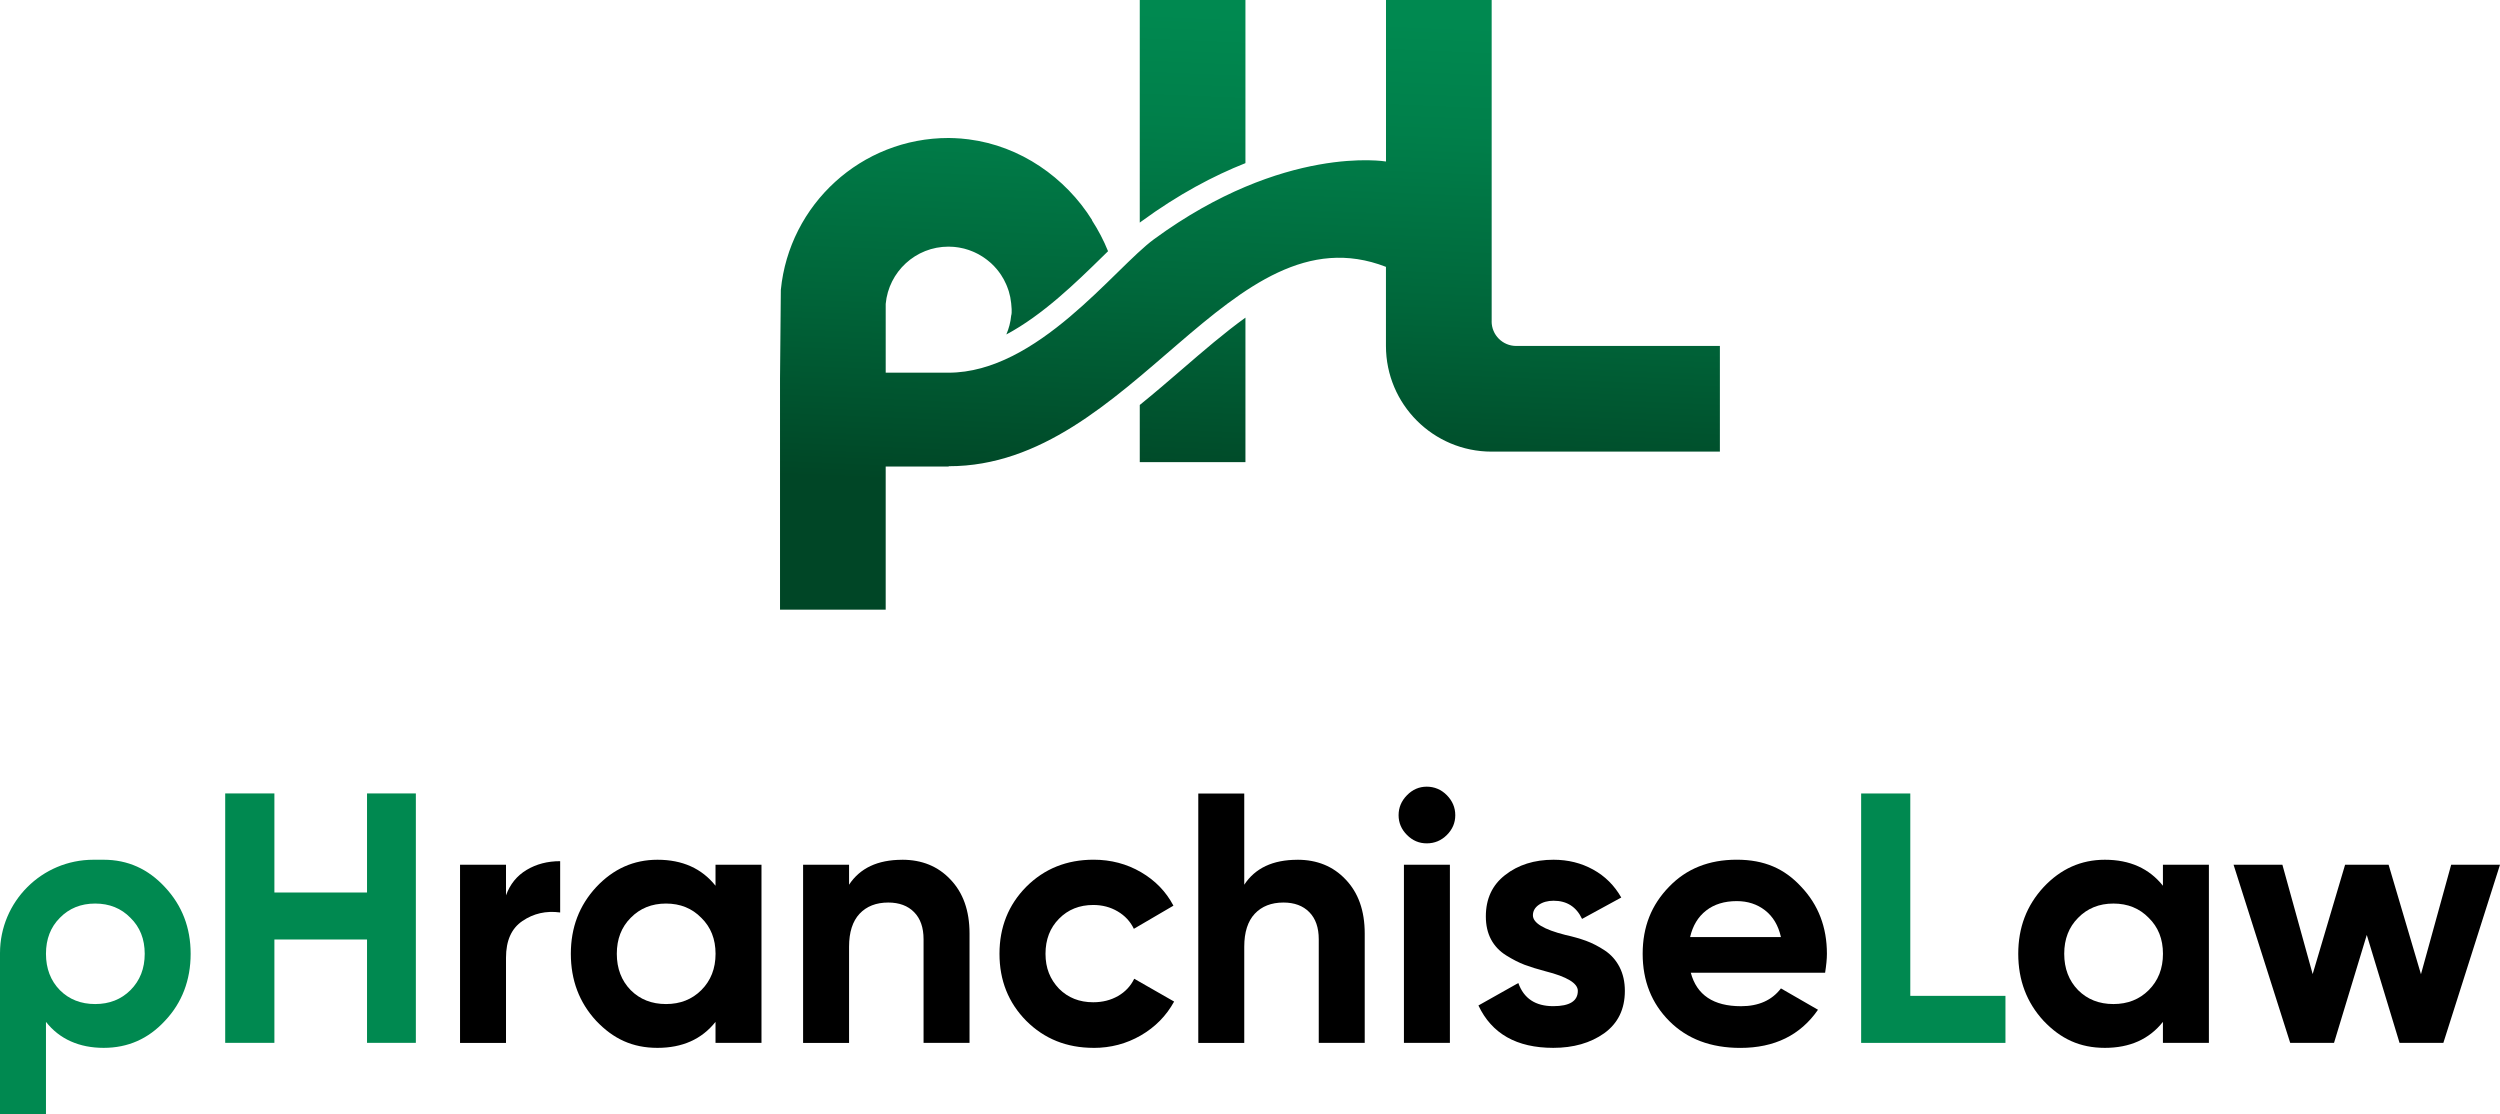
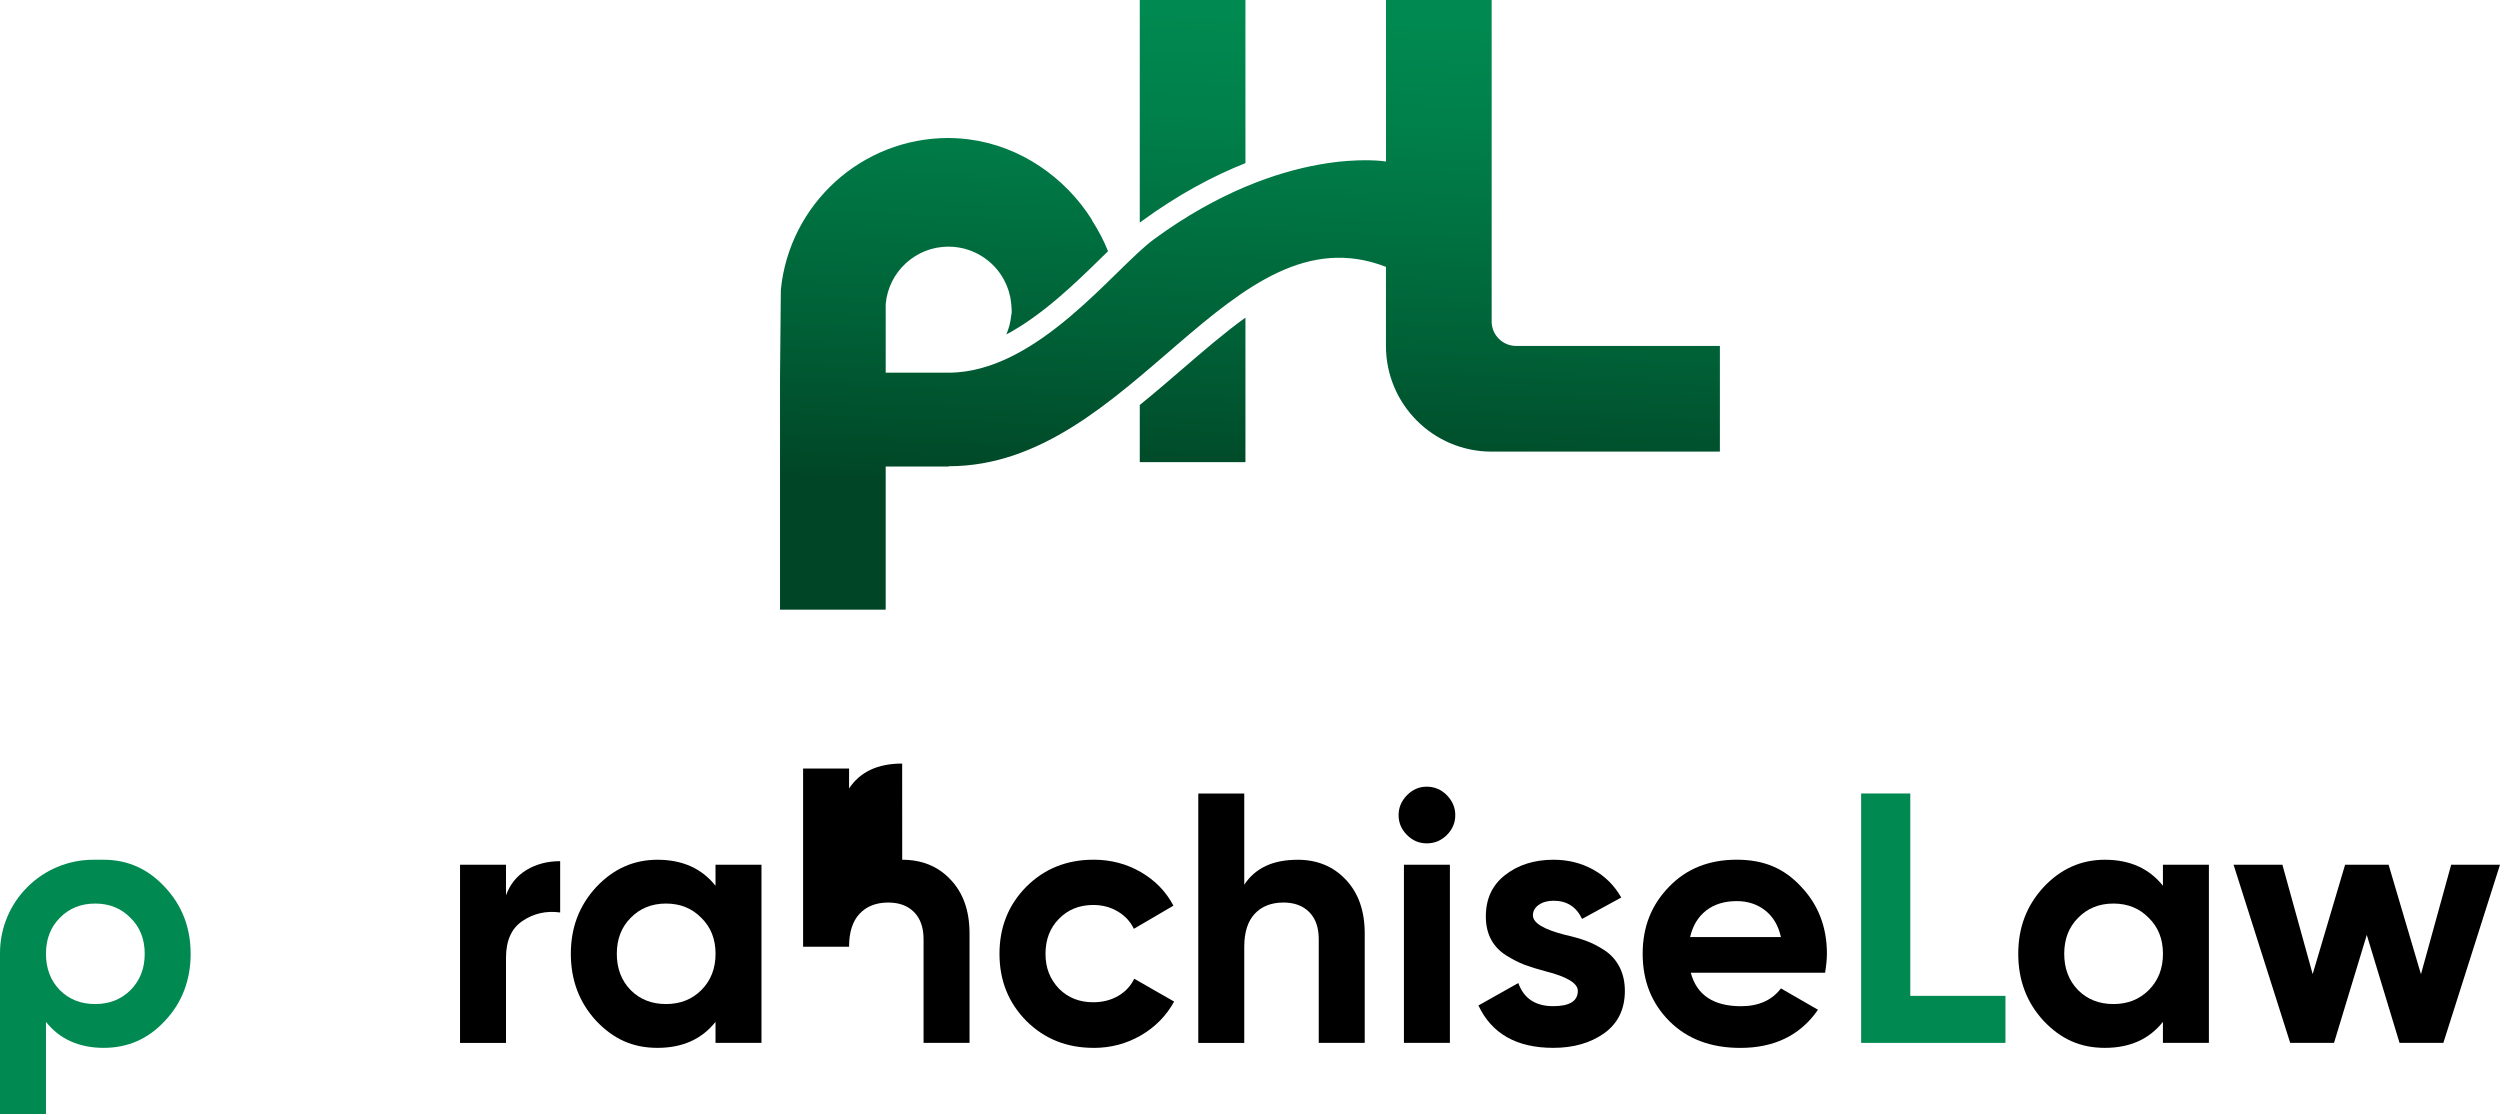
<svg xmlns="http://www.w3.org/2000/svg" id="Layer_2" data-name="Layer 2" viewBox="0 0 613.44 273.39">
  <defs>
    <style>
      .cls-1 {
        fill: url(#New_Gradient_Swatch_copy_5);
      }

      .cls-1, .cls-2, .cls-3 {
        stroke-width: 0px;
      }

      .cls-3 {
        fill: #008950;
      }
    </style>
    <linearGradient id="New_Gradient_Swatch_copy_5" data-name="New Gradient Swatch copy 5" x1="310.53" y1="3.91" x2="305.52" y2="121.59" gradientUnits="userSpaceOnUse">
      <stop offset="0" stop-color="#008950" />
      <stop offset=".23" stop-color="#007f4a" />
      <stop offset=".6" stop-color="#00663a" />
      <stop offset="1" stop-color="#004626" />
    </linearGradient>
  </defs>
  <g id="copy">
    <g>
      <g>
        <path class="cls-3" d="m25.44,210.96c5.89,0,10.9,2.24,15.04,6.73,4.2,4.49,6.3,9.94,6.3,16.35s-2.1,12.01-6.3,16.44c-4.08,4.43-9.09,6.64-15.04,6.64s-10.84-2.13-14.16-6.38v22.65H0v-39.51c0-12.66,10.26-22.92,22.92-22.92h2.52Zm-10.75,32c2.27,2.27,5.16,3.41,8.66,3.41s6.38-1.14,8.66-3.41c2.33-2.33,3.5-5.3,3.5-8.92s-1.17-6.56-3.5-8.83c-2.27-2.33-5.16-3.5-8.66-3.5s-6.38,1.17-8.66,3.5c-2.27,2.27-3.41,5.22-3.41,8.83s1.14,6.59,3.41,8.92Z" />
-         <path class="cls-3" d="m90.06,219v-24.31h11.98v61.2h-11.98v-25.36h-22.73v25.36h-12.07v-61.2h12.07v24.31h22.73Z" />
        <path class="cls-2" d="m124.16,212.18v7.52c.99-2.74,2.68-4.82,5.07-6.25,2.39-1.43,5.13-2.14,8.22-2.14v12.59c-3.44-.47-6.53.23-9.27,2.1-2.68,1.81-4.02,4.81-4.02,9.01v20.9h-11.28v-43.72h11.28Z" />
        <path class="cls-2" d="m175.57,217.34v-5.16h11.28v43.72h-11.28v-5.16c-3.38,4.26-8.13,6.38-14.25,6.38s-10.84-2.21-15.04-6.64c-4.14-4.49-6.21-9.97-6.21-16.44s2.07-11.86,6.21-16.35c4.2-4.49,9.21-6.73,15.04-6.73,6.12,0,10.87,2.13,14.25,6.38Zm-20.81,25.62c2.27,2.27,5.16,3.41,8.66,3.41s6.38-1.14,8.66-3.41c2.33-2.33,3.5-5.3,3.5-8.92s-1.17-6.56-3.5-8.83c-2.27-2.33-5.16-3.5-8.66-3.5s-6.38,1.17-8.66,3.5c-2.27,2.27-3.41,5.22-3.41,8.83s1.14,6.59,3.41,8.92Z" />
-         <path class="cls-2" d="m221.38,210.96c4.84,0,8.77,1.61,11.8,4.81,3.15,3.27,4.72,7.69,4.72,13.29v26.84h-11.28v-25.44c0-2.85-.77-5.07-2.32-6.64-1.54-1.57-3.66-2.36-6.34-2.36-2.97,0-5.32.92-7.04,2.75-1.72,1.84-2.58,4.53-2.58,8.09v23.61h-11.28v-43.72h11.28v4.9c2.68-4.08,7.02-6.12,13.03-6.12Z" />
+         <path class="cls-2" d="m221.38,210.96c4.84,0,8.77,1.61,11.8,4.81,3.15,3.27,4.72,7.69,4.72,13.29v26.84h-11.28v-25.44c0-2.85-.77-5.07-2.32-6.64-1.54-1.57-3.66-2.36-6.34-2.36-2.97,0-5.32.92-7.04,2.75-1.72,1.84-2.58,4.53-2.58,8.09h-11.28v-43.72h11.28v4.9c2.68-4.08,7.02-6.12,13.03-6.12Z" />
        <path class="cls-2" d="m268.34,257.12c-6.59,0-12.1-2.21-16.53-6.64-4.37-4.43-6.56-9.91-6.56-16.44s2.19-12.01,6.56-16.44c4.43-4.43,9.94-6.65,16.53-6.65,4.25,0,8.13,1.02,11.63,3.06,3.5,2.04,6.15,4.78,7.96,8.22l-9.71,5.68c-.87-1.81-2.2-3.24-3.98-4.28-1.78-1.05-3.77-1.57-5.99-1.57-3.38,0-6.18,1.12-8.39,3.37-2.22,2.24-3.32,5.11-3.32,8.61s1.11,6.24,3.32,8.57c2.22,2.22,5.01,3.32,8.39,3.32,2.27,0,4.3-.51,6.08-1.53,1.78-1.02,3.1-2.43,3.98-4.24l9.79,5.6c-1.92,3.5-4.65,6.27-8.17,8.31-3.53,2.04-7.39,3.06-11.59,3.06Z" />
        <path class="cls-2" d="m318.35,210.96c4.84,0,8.77,1.61,11.8,4.81,3.15,3.27,4.72,7.69,4.72,13.29v26.84h-11.28v-25.44c0-2.85-.77-5.07-2.32-6.64-1.54-1.57-3.66-2.36-6.34-2.36-2.97,0-5.32.92-7.04,2.75-1.72,1.84-2.58,4.53-2.58,8.09v23.61h-11.28v-61.2h11.28v22.38c2.68-4.08,7.02-6.12,13.03-6.12Z" />
        <path class="cls-2" d="m350.09,206.94c-1.87,0-3.48-.68-4.85-2.06-1.37-1.37-2.06-2.99-2.06-4.85s.68-3.5,2.06-4.9c1.37-1.4,2.99-2.1,4.85-2.1s3.57.7,4.94,2.1c1.37,1.4,2.06,3.03,2.06,4.9s-.69,3.48-2.06,4.85c-1.37,1.37-3.02,2.06-4.94,2.06Zm5.68,48.96h-11.28v-43.72h11.28v43.72Z" />
        <path class="cls-2" d="m376.14,224.6c0,1.87,2.65,3.47,7.96,4.81,1.86.41,3.55.89,5.07,1.44,1.51.56,3.05,1.34,4.59,2.36,1.54,1.02,2.75,2.37,3.63,4.07.87,1.69,1.31,3.64,1.31,5.86,0,4.49-1.69,7.96-5.07,10.4-3.38,2.39-7.55,3.58-12.5,3.58-8.98,0-15.1-3.47-18.36-10.4l9.79-5.51c1.34,3.79,4.2,5.68,8.57,5.68,4.02,0,6.03-1.25,6.03-3.76,0-1.86-2.65-3.47-7.96-4.81-1.98-.52-3.67-1.05-5.07-1.57-1.4-.53-2.91-1.3-4.55-2.32-1.63-1.02-2.87-2.33-3.72-3.93-.85-1.6-1.27-3.48-1.27-5.64,0-4.31,1.57-7.69,4.72-10.14,3.2-2.51,7.17-3.76,11.89-3.76,3.55,0,6.79.8,9.71,2.41,2.91,1.6,5.22,3.89,6.91,6.86l-9.62,5.25c-1.4-2.97-3.73-4.46-6.99-4.46-1.46,0-2.67.34-3.63,1.01-.96.67-1.44,1.53-1.44,2.58Z" />
        <path class="cls-2" d="m447.84,238.68h-32.96c1.46,5.48,5.57,8.22,12.33,8.22,4.31,0,7.58-1.46,9.79-4.37l9.09,5.24c-4.31,6.24-10.67,9.36-19.06,9.36-7.23,0-13.03-2.19-17.4-6.56s-6.56-9.88-6.56-16.53,2.16-12.01,6.47-16.44c4.25-4.43,9.79-6.65,16.61-6.65s11.75,2.22,15.83,6.65c4.2,4.43,6.3,9.91,6.3,16.44,0,1.23-.15,2.77-.44,4.63Zm-33.14-8.74h22.3c-.64-2.86-1.94-5.04-3.89-6.56-1.95-1.52-4.27-2.27-6.95-2.27-3.03,0-5.54.77-7.52,2.32-1.98,1.54-3.29,3.72-3.93,6.51Z" />
        <path class="cls-3" d="m468.74,194.7v49.66h23.35v11.54h-35.41v-61.2h12.07Z" />
        <path class="cls-2" d="m530.73,217.34v-5.16h11.28v43.72h-11.28v-5.16c-3.38,4.26-8.13,6.38-14.25,6.38s-10.84-2.21-15.04-6.64c-4.14-4.49-6.21-9.97-6.21-16.44s2.07-11.86,6.21-16.35c4.2-4.49,9.21-6.73,15.04-6.73,6.12,0,10.87,2.13,14.25,6.38Zm-20.81,25.62c2.27,2.27,5.16,3.41,8.66,3.41s6.38-1.14,8.66-3.41c2.33-2.33,3.5-5.3,3.5-8.92s-1.17-6.56-3.5-8.83c-2.27-2.33-5.16-3.5-8.66-3.5s-6.38,1.17-8.66,3.5c-2.27,2.27-3.41,5.22-3.41,8.83s1.14,6.59,3.41,8.92Z" />
        <path class="cls-2" d="m594.03,239.11l7.43-26.93h11.98l-13.9,43.72h-10.75l-8.04-26.49-8.04,26.49h-10.75l-13.9-43.72h11.98l7.43,26.84,7.96-26.84h10.67l7.96,26.93Z" />
      </g>
      <path class="cls-1" d="m280.04,54.35c-.12.09-.25.19-.37.28V0h25.93v40.03c-7.75,3.07-16.39,7.61-25.56,14.32Zm25.56,24.02v-.43c-5.12,3.69-10.28,8.13-15.55,12.68-3.35,2.89-6.8,5.86-10.38,8.75v14.03h25.93v-35.04s0,0,0,0Zm60.42.49V0h-25.93v39.63s-24.97-4.31-56.89,19.04c-9.76,7.14-28.6,32.78-50.47,32.78h-15.4s0,0,0,0v-16.88c.72-7.88,7.34-14.05,15.4-14.05.4,0,.8.02,1.19.05.12,0,.23.02.35.03.29.03.57.06.85.11.12.02.24.04.35.06.34.06.68.13,1.01.21.04.01.08.02.12.03.36.09.72.2,1.07.32.12.04.23.08.35.13.24.09.48.18.72.28.12.05.25.1.37.16.26.12.51.24.76.37.08.04.17.08.25.13.31.17.61.35.91.54.12.08.24.16.36.24.19.13.37.26.55.39.13.09.25.19.38.29.18.14.35.29.53.44.11.09.22.18.32.27.25.23.49.46.72.7.11.12.22.24.33.37.13.15.27.3.4.45.11.13.22.27.33.41.12.16.24.32.36.49.1.13.19.26.28.4.02.02.03.05.05.07.24.36.46.73.66,1.1.06.11.12.22.17.34.15.3.3.6.44.91.06.14.12.28.17.41.01.03.02.07.04.1.11.27.2.54.3.82.05.14.1.28.14.43.03.11.05.22.08.33.09.33.18.65.25.99.05.24.07.49.11.73.04.26.09.52.12.79.05.52.26,2.32,0,3.03-.15,1.63-.57,3.18-1.19,4.63,8.91-4.74,17.14-12.77,23.54-19.04.48-.47.96-.94,1.42-1.39-1.06-2.64-2.39-5.17-3.94-7.57l.04-.04c-6.54-10.48-17.61-18.23-30.32-19.84-.62-.08-1.25-.15-1.88-.2,0,0,0,0-.01,0-.81-.06-2.15-.13-2.97-.13-21.48-.03-39.15,16.33-41.21,37.26l-.2,21.71h0v56.77h25.93v-35.13h15.43l.06-.07c45.1.04,69.1-63.74,107.26-48.92h0s0,19.41,0,19.41c0,14.32,11.61,25.93,25.93,25.93h56.01v-25.93h-49.98c-3.33,0-6.03-2.7-6.03-6.03Z" />
    </g>
  </g>
</svg>